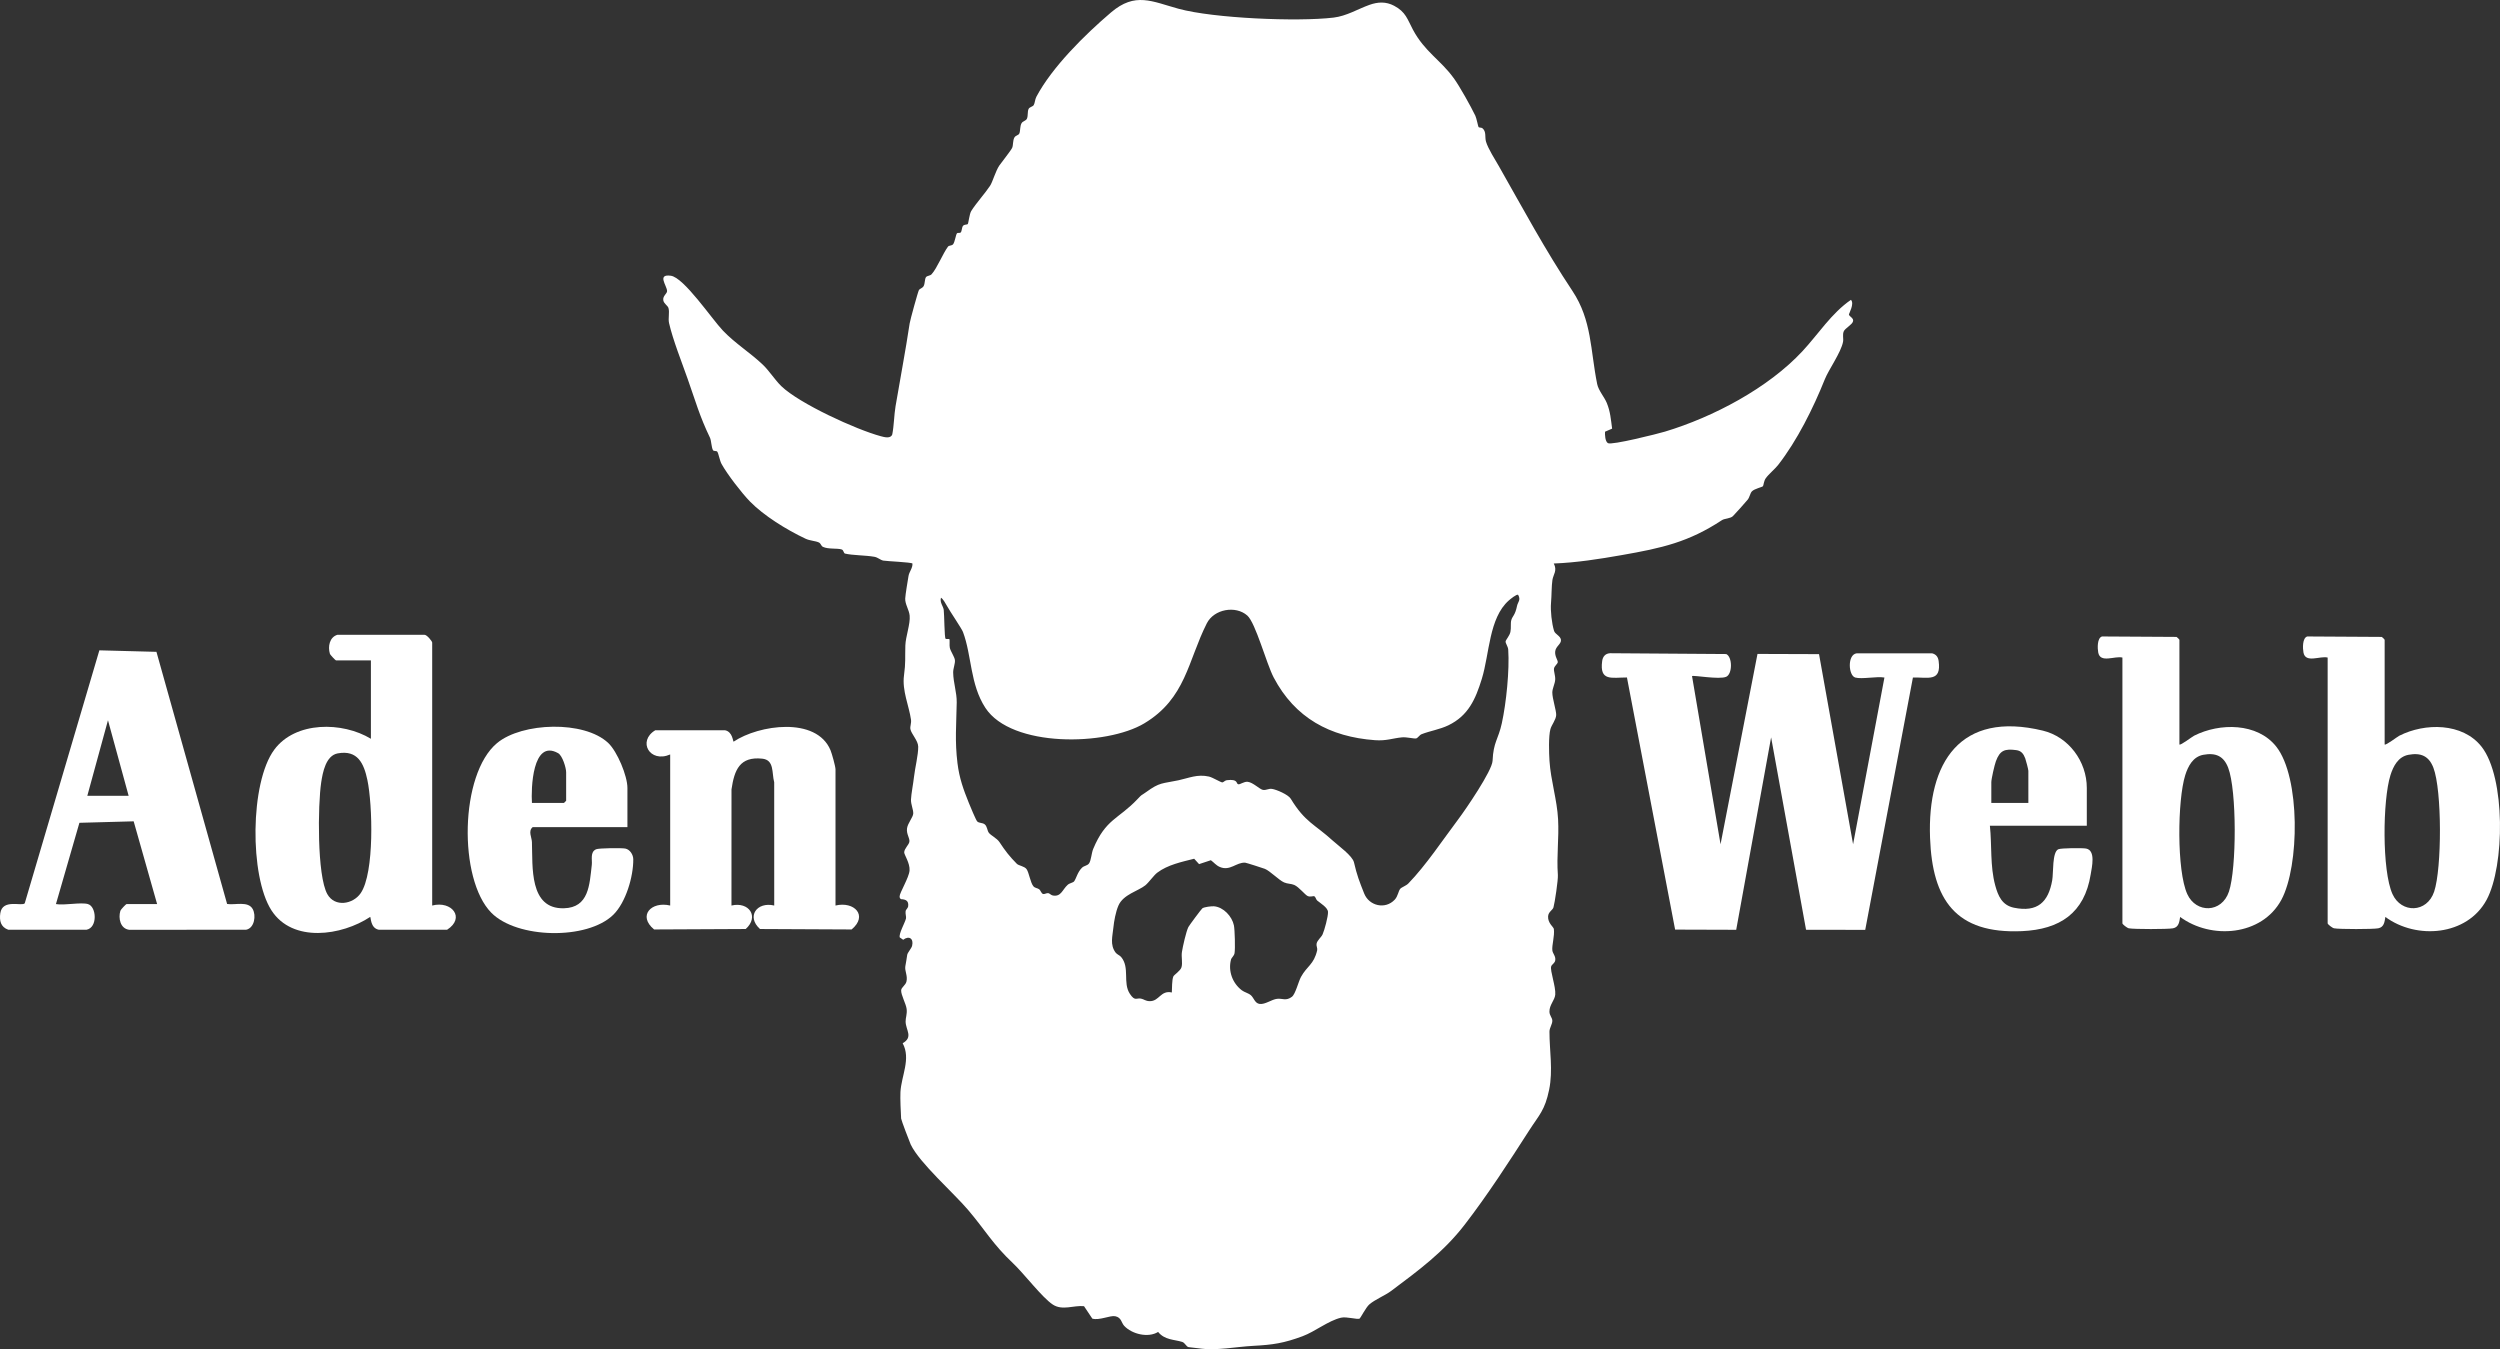
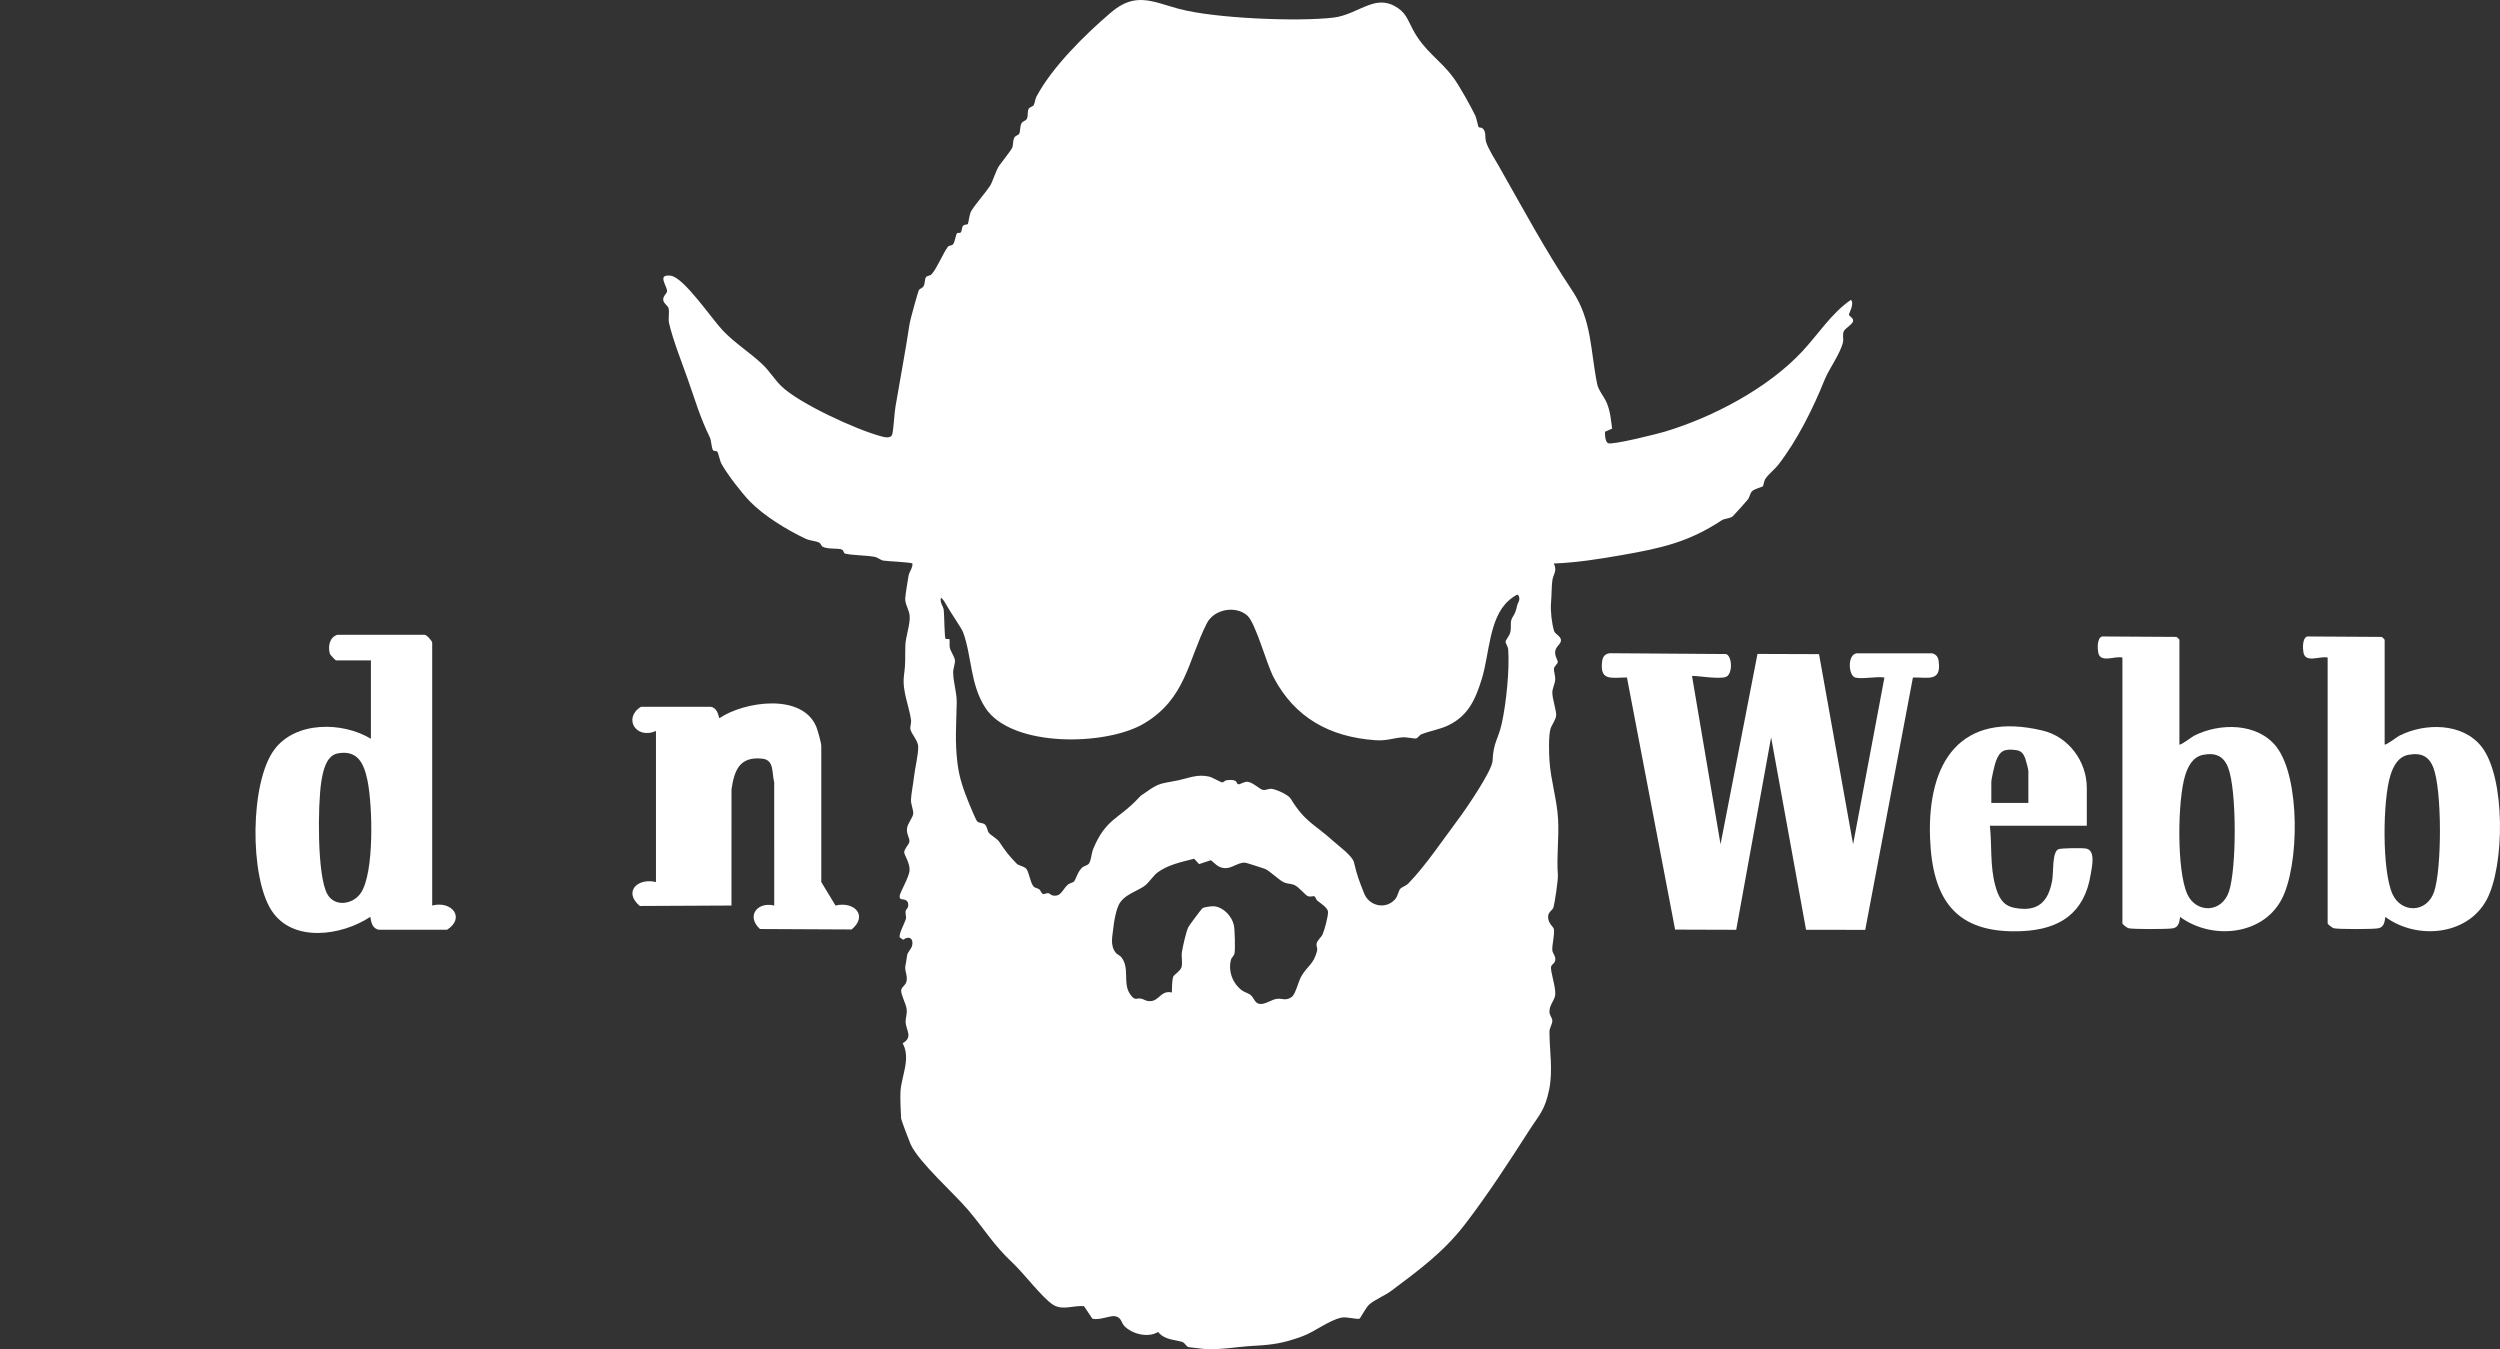
<svg xmlns="http://www.w3.org/2000/svg" id="Layer_1" data-name="Layer 1" viewBox="0 0 1949.49 1052.09">
  <rect x="0" y="0" width="1949.49" height="1052.09" fill="#333333" stroke="none" />
  <defs>
    <style>
      .cls-1 {
        fill: #fff;
      }
    </style>
  </defs>
  <path class="cls-1" d="M1133.51,60.77c4.88,6.75,13.43,22.19,16.95,29.46.91,1.89,2.2,8.52,2.51,8.87.47.53,2.28.3,2.97.86,3.32,2.7,1.76,6.93,2.85,10.54,1.69,5.62,7.05,13.85,9.95,18.95,19.01,33.44,35.95,65.1,57.39,97.36,15.31,23.03,13.97,46.24,19.33,72.63,1.05,5.15,5.55,10.03,7.49,14.74,2.79,6.75,3.21,12.92,4.17,20.07l-5.54,2.41c-.11,2.44.05,7.54,2.28,8.91,2.85,1.75,38.65-7.24,44.43-8.98,37.54-11.3,80.47-33.91,107.28-62.75,12.33-13.27,22.61-29.62,37.78-40.02,2.95,2.99-1.7,10.78-1.57,11.51.25,1.45,4.21,2.89,3.11,5.48-.59,2.25-6.11,5.28-7.09,7.46-1.24,2.76-.1,5.56-.61,8.28-1.58,8.33-11.18,21.66-14.17,29.13-9.1,22.72-21.66,47.94-36.47,66.93-2.34,3-7.57,7.36-9.64,10.36-1.58,2.29-1.65,5.52-2.17,6.17-.61.75-6.79,1.99-8.68,4.1-1.33,1.49-1.76,4.66-3.26,6.44-2.77,3.28-8.67,9.88-11.45,12.76-1.89,1.96-6.58,1.86-8.53,3.14-26.02,17.15-46.82,21.8-78.28,27.3-17.53,3.07-35.07,5.86-52.92,6.54,2.93,5.55-.39,8.53-1.05,12.83-.72,4.66-.59,12.22-1.09,17.82-.54,6.1.57,16.07,2.37,21.9.81,2.63,4.97,3.83,5.38,6.97.31,3.28-3.98,4.95-4.48,8.93s2.25,7.06,1.98,8.59c-.24,1.38-2.6,2.86-2.93,4.87s1.13,5.49.94,8.63c-.2,3.39-2.23,6.79-2.25,10.04-.02,4.74,3.18,14.19,3.02,17.6-.17,3.67-3.63,7.75-4.49,10.93-1.54,5.67-1.13,18.51-.73,24.79.96,15.16,5.9,30.32,6.7,45.54.81,15.4-1.26,28.04-.17,43.52.26,3.75-2.4,21.57-3.43,25.2-.6,2.11-3.97,3.43-4.19,6.96-.33,5.33,4.31,8.35,4.5,9.88.68,5.6-1.61,12.46-1.19,16.63.26,2.57,2.77,4.46,2.27,7.82-.35,2.31-2.64,3.07-3.17,4.73-1.03,3.25,3.72,15.85,3.18,22-.39,4.45-4.65,7.98-4.54,13.38.06,2.83,2.07,4.5,2.24,6.69.22,2.9-2.22,5.66-2.22,8.81-.02,14.82,2.88,30.1-.26,45.3-3.34,16.19-7.76,19.57-15.75,32.03-15.38,23.97-32.1,49.85-50.13,73.23-16.45,21.33-35.76,35.49-57.29,51.62-4.96,3.71-12.72,6.71-17.15,10.63-2.5,2.21-6.84,10.58-7.41,10.92-1.71,1.01-10.17-1.71-14.57-.67-9.93,2.35-20.25,10.84-29.99,14.45-14.58,5.41-23.13,6.68-37.99,7.47-14.53.77-29.33,4.03-43.04,1.95-2.3-.35-6.79-.69-7.9-.93-1.74-.38-2.77-3.38-4.89-4.05-6.12-1.94-13.66-1.39-18.8-7.79-7.79,4.85-20.46,1.68-26.45-4.74-2.29-2.45-2.07-6.51-7.01-7.51-3.95-.8-12.33,3.46-17.85,1.87l-6.47-9.7c-8.11-.84-16.78,3.66-24.32-1.25-8.29-5.4-22.4-24.08-31.08-32.26-15.82-14.9-21.68-25.89-35.06-41.62-11.32-13.31-37.71-36.44-44.67-50.91-.76-1.58-7.45-19.21-7.5-20.3-.28-5.29-.79-15.62-.52-20.67.69-12.63,8.31-25.95,1.73-38.03,8.4-4.84,2.46-10.19,2.29-16.8-.08-3.01,1.3-5.83.81-9.92s-4.49-10.97-4.27-14.62c.14-2.3,3.46-3.84,4.14-6.83,1.05-4.61-1.51-8.2-.89-11.89.55-3.27.99-5.38,1.45-8.8.25-1.85,3.33-5.04,3.84-7.16,1.36-5.73-2.5-8.08-6.97-4.67l-2.67-1.84c-.89-2.95,3.98-11.19,4.85-14.72.35-1.41-.61-3.57-.27-5.91.14-.97,1.79-2.13,1.99-3.72.51-4.21-1.9-5.33-5.56-5.47-.93-.59-1.1-1.14-1.12-2.2-.04-2.73,7.36-14.64,7.75-20.18.41-5.73-4.2-12.26-4.17-14.11.04-2.93,3.64-5.88,4.03-8.22.49-2.96-2.47-5.94-1.82-10.58.54-3.87,4.62-8.56,4.83-11.37.22-3.06-1.91-7.17-1.75-11.09.16-4.15,1.79-12.5,2.36-17.72.73-6.7,3.39-17.14,3.27-23.49-.09-4.77-5.44-9.89-6.1-13.72-.35-2.03.86-4.59.48-7.27-1.52-10.78-7.06-22.71-5.47-34.48,1.4-10.34.76-13.56,1.06-23.39.22-7,3.98-16.75,3.36-23.31-.43-4.54-3.67-8.92-3.46-13.37.15-3.03,1.94-13.82,2.57-17.53.57-3.39,3.29-6.11,3.08-9.71-1.08-1.02-19.74-1.76-22.73-2.28-2.27-.4-4.16-2.48-7.02-2.98-6.9-1.22-16.94-1.07-22.83-2.49-1.16-.28-1.05-2.7-2.56-3.2-3.44-1.15-10.28-.04-14.61-2.01-1.6-.73-1.56-2.66-3.25-3.46-2.7-1.28-6.86-1.27-10.42-2.95-15.08-7.11-32.63-18.08-43.26-28.96-6.35-6.5-17.62-21.09-22.17-29.27-1.45-2.62-2.35-8.14-3.3-9.53-.74-1.08-2.78-.09-3.47-1.38-1.15-2.13-1.29-7.52-2.24-9.5-8.2-17.04-11.27-28.51-17.5-46.12-4.46-12.62-11.53-30.51-14.45-43.34-.86-3.76.55-8.28-.46-11.76-.56-1.92-3.62-3.4-4.04-6.04-.56-3.54,3.1-5.15,2.96-7.33-.29-4.32-7.98-13.26,2.89-11.82,10.27,1.36,32.06,33.81,40.63,42.77,9.81,10.26,21.41,17.29,31.16,26.63,5.18,4.96,9.32,11.78,14.39,16.7,13.96,13.54,58.44,33.93,77.66,39.07,2.68.71,7.66,2.14,8.88-1.49,1.36-6.92,1.4-15.17,2.54-21.9,3.65-21.61,7.8-43.25,11-64.57.42-2.78,6.53-24.92,7.25-26.09.66-1.06,2.68-1.34,3.65-3.02,1.12-1.96.76-5.6,1.87-7.02.91-1.18,3.18-.93,4.39-2.28,4.19-4.65,8.78-16.15,12.73-21.47.8-1.08,2.87-.6,3.95-1.82,1.43-1.62,2.17-7.76,3.12-8.65.53-.49,2.15-.04,2.71-.47,1.2-.9.84-4.03,2-5.34,1.02-1.15,3.15-.78,3.64-1.32.57-.63,1.31-7.91,2.67-10.12,3.76-6.08,10.79-13.77,14.72-19.73,2.05-3.12,4.29-11.48,7.23-15.83,1.7-2.51,9.08-11.62,10.04-13.86.87-2.03.39-5.7,1.74-8.01.99-1.7,3.19-1.64,3.82-3.11.87-2.03.39-5.64,1.74-8,1-1.75,3.48-1.79,4.22-3.61.97-2.39.25-5.45,1.28-7.55.74-1.51,3.19-1.7,3.97-2.96.95-1.54.95-4.37,2.09-6.52,12.28-23.14,37.76-48.33,58.18-65.73,18.92-16.13,31.91-8.56,52.76-2.86,27.25,7.45,92.51,10.22,120.75,6.88,10.16-1.2,19.09-6.74,27.89-9.89,6.78-2.43,13.01-2.69,19.33.63,9.2,4.83,10.42,10.61,14.7,18.64,9.22,17.28,21.55,23.62,31.74,37.71v-.05ZM1183.84,463.86c-1.08-.81-6.18,3.41-7.28,4.38-15.54,13.76-15,41.56-21.06,61.18-4.88,15.79-10.47,28.62-26.06,36.17-6.68,3.23-14.19,4.32-20.85,6.92-1.71.67-2.99,3.06-4.33,3.32-1.66.32-7.48-1.2-11-.85-7.6.75-12.1,2.86-21.08,2.21-35.11-2.57-62.4-17.38-78.95-48.86-5.72-10.89-14.09-42.58-20.58-48.32-9.1-8.06-25.96-5.07-31.6,6.09-14.82,29.32-16.28,58.49-48.74,77.96-29.57,17.74-103.52,19.07-123.9-12.05-12.05-18.41-10.57-40.87-17.49-59.2-1.03-2.72-10.04-15.87-12.68-20.65-.95-1.72-2.84-5.08-4.47-6.08-1.11,3.69,1.75,6.56,2.15,9.5.47,3.42.5,21.9,1.45,22.52.75.49,2.6-.06,2.92.28.5.53-.1,4.96.39,6.89.73,2.83,3.65,6.98,3.95,9.39.34,2.66-1.41,6.58-1.36,9.75.11,8.03,2.91,15.64,2.77,23.38-.29,17.17-1.53,30.13.59,47.34,1.44,11.71,4.67,20.59,8.84,30.93.95,2.35,5.55,13.53,6.59,14.52,1.43,1.36,3.96.91,5.66,2.12,2.14,1.53,2.03,4.88,3.34,6.66,1.54,2.09,6.38,4.35,8.29,7.27,4.54,6.9,7.84,11.17,13.59,16.97,1.45,1.47,5.86,1.82,7.55,4.12,1.92,2.6,3.03,10.8,5.42,13.47,1.23,1.37,3.18,1.32,4.41,2.25s1.66,3.28,3.05,3.67c1.2.34,2.86-.9,4.09-.64,1.12.23,2.15,1.61,3.6,1.85,6.47,1.1,7.34-4.63,11.54-8.37,1.53-1.37,4.23-1.6,5.04-2.74,1.72-2.44,2.62-7.19,6.1-10.57,1.69-1.64,4.19-1.52,5.51-3.39,1.6-2.27,1.88-8.05,3.21-11.24,9.82-23.57,19.63-23.09,34.52-38.83,4.11-4.35,2.3-2.27,6.73-5.49,10.87-7.89,12.33-6.48,25.23-9.23,8.03-1.71,14.73-4.96,23.78-2.91,2.94.67,9.28,4.64,10.51,4.57.79-.05,1.99-1.55,3.39-1.73,9.19-1.12,7.07,2.7,8.93,3.18,1.43.37,4.51-2.29,7.45-1.92,4.12.52,9.16,5.68,11.66,6.26s4.49-1.14,7.2-.74c3.56.53,12.69,4.45,14.65,7.68,11.24,18.44,18.59,19.76,32.81,32.72,4.24,3.86,15.31,11.78,16.49,16.88,2.36,10.17,4.17,14.74,7.95,24.27,3.86,9.72,16.46,12.71,23.84,4.83,2.54-2.71,2.77-6.66,4.31-8.48,1.04-1.23,4.51-2.3,6.35-4.2,13.68-14.11,26.93-34.11,38.87-49.98,5.75-7.64,26.43-37.83,26.76-45.62.63-14.78,4.43-16.51,7.23-29.35,3.44-15.78,6.05-41.31,4.98-57.33-.17-2.53-2.28-5.09-2.04-6.44s3.09-4.36,3.74-7.36c.69-3.22-.04-6.7.71-9.29.96-3.29,2.92-3.5,4.47-11.08.61-2.96,3.16-4.52.85-8.58v.02ZM935.02,673.83l-3.81-4.19c-9.71,2.46-20.64,4.71-28.81,10.89-2.66,2.01-6.61,7.7-9.32,9.88-5.47,4.39-17.17,7.07-20.93,15.74-2.13,4.91-3.45,12.21-3.94,17.19-.63,6.53-2.82,13.39,1.71,19.45,1.16,1.55,3.17,2.1,4.32,3.46,6.99,8.29,1.11,20.06,6.83,28.73,4,6.06,5.12,3.01,8.68,3.74,2.34.47,3.54,1.95,6.81,1.99,7.52.08,8.42-8.7,17.23-6.78.19-3.28.02-9.6,1.16-12.46.5-1.27,5.57-4.39,6.38-7.22,1-3.49-.26-8.12.33-11.89.66-4.26,3.27-15.9,5.02-19.43.61-1.24,10.18-14.11,10.93-14.63,1.49-1.05,7.15-1.72,9.02-1.58,7.38.57,14.16,7.9,15.58,14.93.69,3.41,1.09,18.21.49,21.64-.39,2.2-2.35,3.38-2.79,5.09-2.27,8.78,1.1,18.23,8.42,23.83,2.13,1.63,5.1,2.13,7.17,3.94,2.24,1.96,3.04,6.21,6.71,6.71,4.42.6,9.32-3.52,13.77-3.99,4.09-.43,6.91,1.9,11.45-1.57,2.78-2.12,5.08-11.83,7.06-15.47,4.71-8.63,10.02-9.51,12.64-20.8.35-1.5-.76-3.39-.49-5.01.48-2.83,3.64-5.02,4.69-7.35,1.52-3.36,4.41-14.13,4.24-17.55s-5.92-6.77-8.42-8.86c-.89-.74-1.26-2.78-2.18-3.32-.81-.47-3.12.81-5.31-.23-2.07-.98-6.7-6.98-10.37-8.6-2.43-1.07-5.28-.8-8-2-4.07-1.8-10.93-8.97-14.98-10.58-1.31-.52-14.49-4.75-15.3-4.8-6.91-.46-11.78,6.78-19.81,3.34-2.99-1.28-4.5-3.48-6.98-5.26l-9.2,3.04v-.02Z" />
  <g>
    <path class="cls-1" d="M1446.69,528.32c-5.31-1.47-6.32-17.9,1.14-18.86h58.84c3.18.81,4.66,2.9,5.08,6.02,2.23,16.44-8.02,12.59-20.06,12.84l-37.19,196.79-46.15-.08-27.24-150.03-27.22,150.05-47.64-.15-37.56-196.61c-12.02.01-21.46,3.17-19.32-12.8.47-3.48,2.44-5.87,6.11-6.11l90.61.64c4.92,2.17,4.97,15.54,0,17.73-5.41,2.38-25.66-1.43-26.64-.52l22.23,131.13,28.81-148.43,47.99.16,26.56,148.28,24.44-130.03c-6.07-1.08-17.49,1.46-22.78,0v-.02Z" />
    <path class="cls-1" d="M337.02,706.13c15.25-3.98,26.07,9.62,11.64,18.87h-53.3c-6.69-1.28-6.06-10.01-6.7-9.99-22.08,14.64-60.54,20.5-77.03-5.19-17.02-26.52-16.75-99.48,2.22-125.19,16.52-22.39,53.24-21.95,75.38-8.53v-61.12h-27.23c-.35,0-4.47-4.22-4.77-5.23-1.64-5.57-.31-12.9,5.91-14.75h67.74c1.93-.19,6.14,5.04,6.14,6.09v205.04h0ZM263.37,587.48c-9.24,1.69-11.7,14.68-12.9,22.65-2.63,17.34-3.34,72.7,4.81,87.16,5.8,10.3,19.98,7.94,25.99-.8,10.87-15.84,9.23-69.27,5.23-88.2-2.74-12.98-7.58-23.65-23.12-20.81h-.01Z" />
-     <path class="cls-1" d="M68.63,705.02c6.62,1.88,7.69,18.3-1.14,19.98H6.42c-5.91-2.11-6.99-7.06-6.19-12.82,1.61-11.59,17.15-5.13,19.07-7.82l58.18-197.23,44.51,1.17,55.1,196.61c6.17,1.03,16.34-2.51,19.95,3.94,2.81,5.01,1.43,14.9-5.08,16.14l-91.16.08c-6.97-.88-8.69-8.9-6.94-14.84.3-1.01,4.42-5.23,4.77-5.23h23.89l-18.29-64.53-42.31,1.15-18.3,63.38c6.55,1.19,19.34-1.61,25,0v.02ZM100.31,620.56l-16.11-58.91-16.11,58.91h32.23,0Z" />
    <path class="cls-1" d="M1699.51,580.55c.8.93,9.79-6.01,11.47-6.86,19.94-10.1,49.3-10.19,64.07,8.56,18.87,23.96,18.13,93.18,3.94,119.46-15.16,28.07-54.69,31.2-78.93,13.32-.6,3.71-.94,7.99-5.58,8.86-4.1.77-30.33.78-34.4,0-1.45-.28-5.03-3.14-5.03-3.87v-207.26c-5.93-1.49-17.25,4.66-18.86-3.92-.6-3.19-.95-11.37,2.97-12.53l58.1.35c.53.25,2.24,2.01,2.24,2.21v81.68h.01ZM1718.11,588.59c-8.02,1.49-11.85,8.82-14.08,15.92-6.07,19.3-6.71,74.5,1.61,92.73,6.87,15.06,26.85,14.86,32.48-1.97,6.03-18.05,6.17-78.94-.6-96.59-3.5-9.11-9.72-11.89-19.4-10.09h-.01Z" />
    <path class="cls-1" d="M1859.55,580.55c.8.93,9.79-6.01,11.47-6.86,19.94-10.1,49.3-10.19,64.07,8.56,18.87,23.96,18.13,93.18,3.94,119.46-15.16,28.07-54.69,31.2-78.93,13.32-.6,3.71-.94,7.99-5.58,8.86-4.1.77-30.33.78-34.4,0-1.45-.28-5.03-3.14-5.03-3.87v-207.26c-5.93-1.49-17.25,4.66-18.86-3.92-.6-3.19-.95-11.37,2.97-12.53l58.1.35c.53.25,2.24,2.01,2.24,2.21v81.68h.01ZM1878.14,588.59c-8.02,1.49-11.85,8.82-14.08,15.92-6.07,19.3-6.71,74.5,1.61,92.73,6.87,15.06,26.85,14.86,32.48-1.97,6.03-18.05,6.17-78.94-.6-96.59-3.5-9.11-9.72-11.89-19.4-10.09h-.01Z" />
-     <path class="cls-1" d="M651.53,706.13c14.64-3.51,25.59,7.88,12.55,18.66l-71.43-.35c-10.79-9.63-2.53-21.53,11.09-18.31l-.02-96.12c-1.99-7.38.25-17.42-9.36-18.41-17.52-1.82-21.7,8.78-23.94,23.97l-.02,90.56c13.63-3.22,21.88,8.67,11.09,18.31l-71.43.35c-13.04-10.79-2.09-22.17,12.55-18.66v-117.8c-15.95,6.91-25.71-10.4-11.64-18.87h54.41c5.98,1.14,6.12,8.89,6.7,8.88,19.56-13.14,64.5-19.76,75.55,6.67,1.08,2.59,3.9,12.7,3.9,14.99v106.13h0Z" />
-     <path class="cls-1" d="M489.27,645.01h-73.9c-3.71,3.06-.69,7.91-.57,11.68.65,19.23-2.24,52.22,24.84,51.58,19.7-.46,20.02-18.42,21.84-33.82.47-3.94-1.51-10.04,3.36-12.19,2.16-.95,19.91-1.1,22.73-.56,3.69.7,6.2,4.79,6.25,8.29.16,13.44-5.8,33.84-15.63,43.4-20.36,19.81-75.13,18.66-95.1-1.67-25.77-26.24-24.61-108.07,4.51-132.27,19.49-16.19,67.92-17.8,86.71-.07,7.01,6.62,14.95,25.6,14.95,35.06v30.56h0ZM414.81,626.11h25l1.67-1.67v-22.23c0-3.42-2.87-12.98-6.24-14.88-20.24-11.4-21.15,28.16-20.43,38.77h0Z" />
+     <path class="cls-1" d="M651.53,706.13c14.64-3.51,25.59,7.88,12.55,18.66l-71.43-.35c-10.79-9.63-2.53-21.53,11.09-18.31l-.02-96.12c-1.99-7.38.25-17.42-9.36-18.41-17.52-1.82-21.7,8.78-23.94,23.97l-.02,90.56l-71.43.35c-13.04-10.79-2.09-22.17,12.55-18.66v-117.8c-15.95,6.91-25.71-10.4-11.64-18.87h54.41c5.98,1.14,6.12,8.89,6.7,8.88,19.56-13.14,64.5-19.76,75.55,6.67,1.08,2.59,3.9,12.7,3.9,14.99v106.13h0Z" />
    <path class="cls-1" d="M1627.28,643.89h-75.57c1.64,15.45.06,31.31,4.13,46.43,2.26,8.38,5.41,15.65,14.69,17.53,18.29,3.71,26.78-4.32,29.79-21.46,1.01-5.77-.13-21.99,4.75-24.15,2.18-.96,18.79-1.08,21.62-.55,7.73,1.45,4.55,14.41,3.61,20.22-4.85,30.08-24.01,42.88-53.6,44.19-51.61,2.29-69.9-24.4-71.66-72.79-2.15-58.9,23.53-99.15,88.01-83.56,19.99,4.83,34.23,23.91,34.23,44.68v29.45h0ZM1581.71,626.11v-25c0-1.08-1.88-8.26-2.45-9.77-1.33-3.51-3.09-5.88-6.94-6.39-9.07-1.22-12.77.17-15.92,8.64-1.07,2.88-3.58,13.79-3.58,16.42v16.11h28.89,0Z" />
  </g>
</svg>